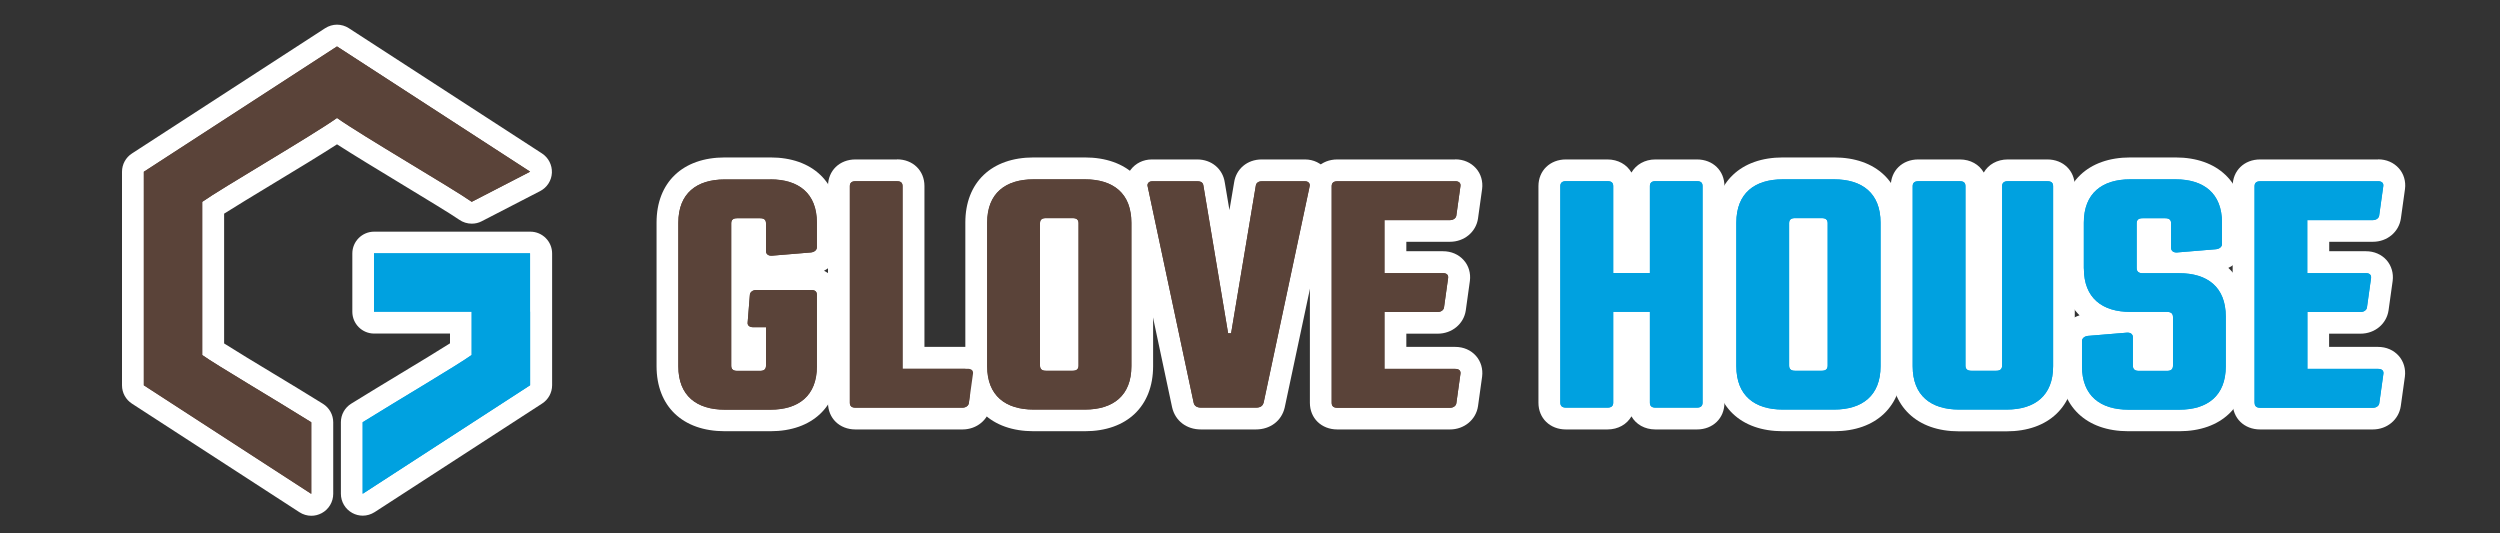
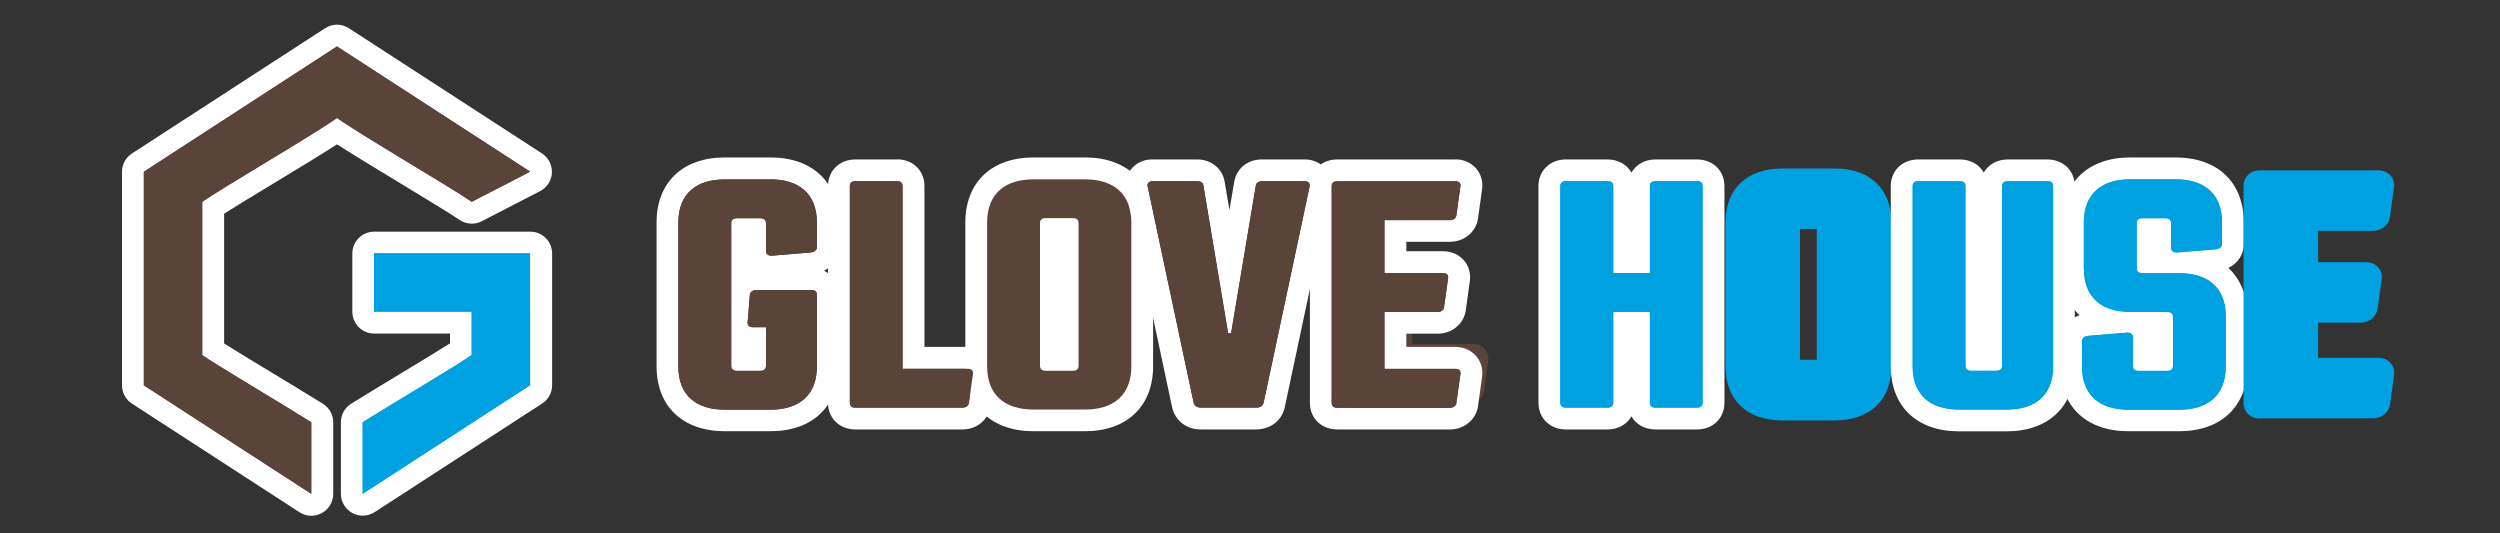
<svg xmlns="http://www.w3.org/2000/svg" version="1.1" viewBox="0 0 225 48">
  <rect x="0" y="0" width="225" height="48" fill="#333333" stroke="none" />
  <g id="_x31_3">
    <g>
-       <path d="M65.23,37.84c-3.23,0-5.16-1.83-5.16-4.88v-12.92c0-3.06,1.93-4.88,5.16-4.88h4.11c3.23,0,5.16,1.82,5.16,4.88v2.21c0,.76-.6,1.36-1.43,1.44l-3.52.29s-.13,0-.15,0c-.83,0-1.45-.6-1.45-1.39v-1.99h-1.17v5.12c.28-.39.75-.62,1.28-.62h4.95c.88,0,1.49.58,1.49,1.42v6.43c0,3.06-1.93,4.88-5.16,4.88h-4.11ZM67.96,32.38v-1.97h-.16c-.39,0-.74-.12-1.01-.34v2.3h1.17Z" style="fill: #5a4339;" />
      <path d="M69.34,16.14c2.53,0,4.18,1.25,4.18,3.9v2.21c0,.26-.24.44-.54.47l-3.5.29s-.05,0-.07,0c-.29,0-.47-.17-.47-.41v-2.5c0-.32-.17-.46-.54-.46h-2.05c-.37,0-.54.14-.54.46v12.81c0,.32.17.47.54.47h2.05c.37,0,.54-.15.54-.47v-3.46h-1.15c-.34,0-.54-.17-.5-.44l.2-2.5c.03-.23.27-.41.57-.41h4.95c.34,0,.51.14.51.44v6.43c0,2.65-1.65,3.9-4.18,3.9h-4.11c-2.53,0-4.18-1.25-4.18-3.9v-12.92c0-2.65,1.65-3.9,4.18-3.9h4.11M69.34,14.17h-4.11c-3.79,0-6.14,2.25-6.14,5.86v12.92c0,3.62,2.35,5.86,6.14,5.86h4.11c3.79,0,6.14-2.25,6.14-5.86v-6.43c0-.98-.51-1.77-1.32-2.15.8-.41,1.32-1.2,1.32-2.13v-2.21c0-3.62-2.35-5.86-6.14-5.86h0Z" style="fill: #fff;" />
    </g>
    <g>
      <path d="M76.99,37.67c-.88,0-1.49-.58-1.49-1.42v-19.5c0-.83.61-1.42,1.49-1.42h3.74c.88,0,1.49.58,1.49,1.42v15.46h4.88c.46,0,.86.17,1.13.47.25.29.37.67.31,1.07l-.37,2.66c-.1.73-.75,1.25-1.54,1.25h-9.64Z" style="fill: #5a4339;" />
      <path d="M80.73,16.31c.34,0,.5.14.5.44v16.44h5.86c.34,0,.51.17.47.44l-.37,2.65c-.03.23-.27.41-.57.41h-9.64c-.34,0-.5-.15-.5-.44v-19.5c0-.29.17-.44.5-.44h3.74M80.73,14.35h-3.74c-1.43,0-2.47,1.01-2.47,2.4v19.5c0,1.39,1.04,2.4,2.47,2.4h9.64c1.28,0,2.34-.88,2.52-2.09l.37-2.66c.09-.7-.11-1.37-.55-1.87-.46-.52-1.12-.81-1.87-.81h-3.9v-14.48c0-1.39-1.04-2.4-2.47-2.4h0Z" style="fill: #fff;" />
    </g>
    <g>
      <path d="M93.03,37.84c-3.23,0-5.16-1.83-5.16-4.88v-12.92c0-3.06,1.93-4.88,5.16-4.88h4.62c3.23,0,5.16,1.82,5.16,4.88v12.92c0,3.06-1.93,4.88-5.16,4.88h-4.62ZM96.09,32.38v-11.77h-1.51v11.77h1.51Z" style="fill: #5a4339;" />
      <path d="M97.64,16.14c2.53,0,4.18,1.25,4.18,3.9v12.92c0,2.65-1.65,3.9-4.18,3.9h-4.62c-2.53,0-4.18-1.25-4.18-3.9v-12.92c0-2.65,1.65-3.9,4.18-3.9h4.62M94.14,33.37h2.39c.37,0,.54-.15.54-.47v-12.81c0-.32-.17-.46-.54-.46h-2.39c-.37,0-.54.14-.54.46v12.81c0,.32.17.47.54.47M97.64,14.17h-4.62c-3.79,0-6.14,2.25-6.14,5.86v12.92c0,3.62,2.35,5.86,6.14,5.86h4.62c3.79,0,6.14-2.25,6.14-5.86v-12.92c0-3.62-2.35-5.86-6.14-5.86h0Z" style="fill: #fff;" />
    </g>
    <g>
-       <path d="M108.09,37.67c-1,0-1.5-.62-1.63-1.2l-4.15-19.49c-.1-.34-.02-.77.23-1.1.26-.35.68-.55,1.14-.55h4.08c.82,0,1.41.5,1.51,1.26l1.38,8.26,1.39-8.3c.09-.72.7-1.23,1.51-1.23h3.91c.46,0,.87.2,1.14.55.25.34.33.76.21,1.17l-4.13,19.4c-.14.6-.64,1.21-1.63,1.21h-4.95Z" style="fill: #5a4339;" />
      <path d="M117.46,16.31c.3,0,.47.23.4.46l-4.14,19.47c-.07.29-.3.44-.67.44h-4.95c-.37,0-.61-.15-.67-.44l-4.14-19.47c-.07-.23.1-.46.4-.46h4.08c.34,0,.51.14.54.41l2.22,13.27h.27l2.22-13.27c.03-.26.24-.41.54-.41h3.91M117.46,14.35h-3.91c-1.29,0-2.3.85-2.48,2.07l-.42,2.49-.42-2.49c-.18-1.22-1.19-2.07-2.48-2.07h-4.08c-.77,0-1.47.34-1.92.94-.42.56-.56,1.26-.39,1.94l4.13,19.43c.28,1.22,1.3,1.99,2.59,1.99h4.95c1.29,0,2.31-.77,2.59-1.96l4.14-19.46c.17-.68.02-1.38-.39-1.94-.45-.6-1.15-.94-1.92-.94h0Z" style="fill: #fff;" />
    </g>
    <g>
-       <path d="M120.35,37.67c-.88,0-1.49-.58-1.49-1.42v-19.5c0-.83.61-1.42,1.49-1.42h10.61c.46,0,.86.17,1.13.47.25.29.37.67.31,1.07l-.37,2.66c-.11.73-.76,1.25-1.55,1.25h-4.91v2.81h4.28c.46,0,.86.17,1.13.47.25.29.37.67.31,1.07l-.37,2.66c-.11.73-.76,1.25-1.54,1.25h-3.81v3.16h5.39c.46,0,.86.17,1.13.47.25.29.37.67.31,1.07l-.37,2.66c-.11.73-.76,1.25-1.55,1.25h-10.14Z" style="fill: #5a4339;" />
+       <path d="M120.35,37.67c-.88,0-1.49-.58-1.49-1.42v-19.5c0-.83.61-1.42,1.49-1.42h10.61c.46,0,.86.17,1.13.47.25.29.37.67.31,1.07l-.37,2.66c-.11.73-.76,1.25-1.55,1.25h-4.91v2.81h4.28c.46,0,.86.17,1.13.47.25.29.37.67.31,1.07l-.37,2.66h-3.81v3.16h5.39c.46,0,.86.17,1.13.47.25.29.37.67.31,1.07l-.37,2.66c-.11.73-.76,1.25-1.55,1.25h-10.14Z" style="fill: #5a4339;" />
      <path d="M130.97,16.31c.34,0,.51.17.47.44l-.37,2.65c-.03.23-.27.41-.57.41h-5.9v4.77h5.26c.34,0,.51.17.47.44l-.37,2.65c-.03.23-.27.41-.57.41h-4.79v5.12h6.37c.34,0,.51.17.47.44l-.37,2.65c-.03.23-.27.41-.57.41h-10.14c-.34,0-.51-.15-.51-.44v-19.5c0-.29.17-.44.51-.44h10.61M130.97,14.35h-10.61c-1.43,0-2.47,1.01-2.47,2.4v19.5c0,1.39,1.04,2.4,2.47,2.4h10.14c1.28,0,2.34-.88,2.52-2.09l.37-2.66c.09-.7-.11-1.37-.55-1.87-.46-.52-1.12-.81-1.87-.81h-4.4v-1.19h2.83c1.28,0,2.34-.88,2.52-2.09l.37-2.66c.09-.7-.11-1.37-.55-1.86-.46-.52-1.12-.81-1.87-.81h-3.3v-.85h3.93c1.28,0,2.34-.88,2.52-2.09l.37-2.66c.09-.69-.11-1.37-.55-1.86-.46-.52-1.12-.81-1.87-.81h0Z" style="fill: #fff;" />
    </g>
    <g>
      <path d="M148.99,37.67c-.88,0-1.49-.58-1.49-1.42v-7.2h-1.34v7.2c0,.83-.61,1.42-1.49,1.42h-3.74c-.88,0-1.49-.58-1.49-1.42v-19.5c0-.83.61-1.42,1.49-1.42h3.74c.88,0,1.49.58,1.49,1.42v6.85h1.34v-6.85c0-.83.61-1.42,1.49-1.42h3.74c.88,0,1.49.58,1.49,1.42v19.5c0,.83-.61,1.42-1.49,1.42h-3.74Z" style="fill: #00a1e0;" />
      <path d="M152.73,16.31c.34,0,.5.14.5.44v19.5c0,.29-.17.44-.5.44h-3.74c-.34,0-.5-.15-.5-.44v-8.18h-3.3v8.18c0,.29-.17.44-.51.44h-3.74c-.34,0-.51-.15-.51-.44v-19.5c0-.29.17-.44.51-.44h3.74c.34,0,.51.14.51.44v7.83h3.3v-7.83c0-.29.17-.44.5-.44h3.74M152.73,14.35h-3.74c-.96,0-1.74.46-2.16,1.18-.41-.72-1.2-1.18-2.16-1.18h-3.74c-1.43,0-2.47,1.01-2.47,2.4v19.5c0,1.39,1.04,2.4,2.47,2.4h3.74c.96,0,1.75-.46,2.16-1.18.41.72,1.19,1.18,2.16,1.18h3.74c1.43,0,2.47-1.01,2.47-2.4v-19.5c0-1.39-1.04-2.4-2.47-2.4h0Z" style="fill: #fff;" />
    </g>
    <g>
      <path d="M160.45,37.84c-3.23,0-5.16-1.83-5.16-4.88v-12.92c0-3.06,1.93-4.88,5.16-4.88h4.62c3.23,0,5.16,1.82,5.16,4.88v12.92c0,3.06-1.93,4.88-5.16,4.88h-4.62ZM163.51,32.38v-11.77h-1.51v11.77h1.51Z" style="fill: #00a1e0;" />
-       <path d="M165.07,16.14c2.53,0,4.18,1.25,4.18,3.9v12.92c0,2.65-1.65,3.9-4.18,3.9h-4.62c-2.53,0-4.18-1.25-4.18-3.9v-12.92c0-2.65,1.65-3.9,4.18-3.9h4.62M161.56,33.37h2.39c.37,0,.54-.15.54-.47v-12.81c0-.32-.17-.46-.54-.46h-2.39c-.37,0-.54.14-.54.46v12.81c0,.32.17.47.54.47M165.07,14.17h-4.62c-3.79,0-6.14,2.25-6.14,5.86v12.92c0,3.62,2.35,5.86,6.14,5.86h4.62c3.79,0,6.14-2.25,6.14-5.86v-12.92c0-3.62-2.35-5.86-6.14-5.86h0Z" style="fill: #fff;" />
    </g>
    <g>
      <path d="M176.32,37.84c-3.23,0-5.16-1.83-5.16-4.88v-16.21c0-.83.61-1.42,1.49-1.42h3.74c.88,0,1.49.58,1.49,1.42v15.63h1.34s0-15.63,0-15.63c0-.83.61-1.42,1.49-1.42h3.57c.88,0,1.49.58,1.49,1.42v16.21c0,3.06-1.93,4.88-5.16,4.88h-4.28Z" style="fill: #00a1e0;" />
      <path d="M184.27,16.31c.34,0,.51.14.51.44v16.21c0,2.65-1.65,3.9-4.18,3.9h-4.28c-2.53,0-4.18-1.25-4.18-3.9v-16.21c0-.29.17-.44.51-.44h3.74c.34,0,.5.14.5.44v16.15c0,.32.17.47.54.47h2.22c.37,0,.54-.15.54-.47v-16.15c0-.29.17-.44.51-.44h3.57M184.27,14.35h-3.57c-.96,0-1.75.46-2.16,1.18-.41-.72-1.19-1.18-2.16-1.18h-3.74c-1.43,0-2.47,1.01-2.47,2.4v16.21c0,3.62,2.35,5.86,6.14,5.86h4.28c3.79,0,6.14-2.25,6.14-5.86v-16.21c0-1.39-1.04-2.4-2.47-2.4h0Z" style="fill: #fff;" />
    </g>
    <g>
      <path d="M191.55,37.84c-3.23,0-5.16-1.83-5.16-4.88v-2.27c0-.76.6-1.36,1.43-1.44l2.98-.25c-2.67-.32-4.24-2.08-4.24-4.83v-4.13c0-3.06,1.93-4.88,5.16-4.88h4.08c3.23,0,5.16,1.82,5.16,4.88v1.92c0,.76-.6,1.36-1.43,1.44l-2.7.22c2.81.25,4.46,2.02,4.46,4.85v4.48c0,3.06-1.93,4.88-5.16,4.88h-4.58ZM194.58,32.38v-3.33h-2.52c.53.2.88.69.88,1.29v2.04h1.64ZM195.29,23.59c-.16-.06-.3-.15-.42-.26-.29-.26-.45-.62-.45-1.03v-1.69h-1.14v2.98h2.01Z" style="fill: #00a1e0;" />
      <path d="M195.8,16.14c2.53,0,4.18,1.25,4.18,3.9v1.92c0,.26-.24.44-.54.47l-3.5.29s-.05,0-.07,0c-.29,0-.47-.17-.47-.41v-2.21c0-.32-.17-.46-.54-.46h-2.02c-.37,0-.54.14-.54.46v4.02c0,.32.17.47.54.47h3.3c2.53,0,4.18,1.25,4.18,3.9v4.48c0,2.65-1.65,3.9-4.18,3.9h-4.58c-2.53,0-4.18-1.25-4.18-3.9v-2.27c0-.26.24-.44.54-.47l3.5-.29s.05,0,.07,0c.29,0,.47.17.47.41v2.56c0,.32.17.47.54.47h2.53c.37,0,.54-.15.54-.47v-4.37c0-.32-.17-.47-.54-.47h-3.3c-2.53,0-4.18-1.25-4.18-3.9v-4.13c0-2.65,1.65-3.9,4.18-3.9h4.08M195.8,14.17h-4.08c-3.79,0-6.14,2.25-6.14,5.86v4.13c0,1.77.56,3.21,1.58,4.22-1.05.33-1.75,1.22-1.75,2.3v2.27c0,3.62,2.35,5.86,6.14,5.86h4.58c3.79,0,6.14-2.25,6.14-5.86v-4.48c0-1.85-.62-3.34-1.72-4.36.85-.4,1.39-1.21,1.39-2.16v-1.92c0-3.62-2.35-5.86-6.14-5.86h0Z" style="fill: #fff;" />
    </g>
    <g>
      <path d="M203.41,37.67c-.88,0-1.49-.58-1.49-1.42v-19.5c0-.83.61-1.42,1.49-1.42h10.61c.46,0,.86.17,1.13.47.25.29.37.67.31,1.07l-.37,2.66c-.1.73-.75,1.25-1.54,1.25h-4.92v2.81h4.28c.46,0,.86.17,1.13.47.25.29.37.67.31,1.07l-.37,2.66c-.1.72-.75,1.25-1.54,1.25h-3.81v3.16h5.39c.46,0,.86.17,1.13.47.25.29.37.67.32,1.07l-.37,2.66c-.1.73-.75,1.25-1.54,1.25h-10.14Z" style="fill: #00a1e0;" />
-       <path d="M214.02,16.31c.34,0,.51.17.47.44l-.37,2.65c-.03.23-.27.41-.57.41h-5.9v4.77h5.27c.34,0,.5.17.47.44l-.37,2.65c-.03.23-.27.41-.57.41h-4.79v5.12h6.37c.34,0,.51.17.47.44l-.37,2.65c-.03.23-.27.41-.57.41h-10.14c-.34,0-.51-.15-.51-.44v-19.5c0-.29.17-.44.51-.44h10.61M214.02,14.35h-10.61c-1.43,0-2.47,1.01-2.47,2.4v19.5c0,1.39,1.04,2.4,2.47,2.4h10.14c1.29,0,2.34-.88,2.52-2.1l.37-2.65c.09-.7-.11-1.37-.55-1.87-.46-.52-1.12-.81-1.87-.81h-4.4v-1.19h2.83c1.29,0,2.34-.88,2.52-2.1l.37-2.65c.09-.69-.11-1.36-.54-1.86-.46-.52-1.12-.81-1.87-.81h-3.3v-.85h3.93c1.29,0,2.34-.88,2.52-2.1l.37-2.65c.09-.69-.11-1.37-.55-1.86-.46-.52-1.12-.81-1.87-.81h0Z" style="fill: #fff;" />
    </g>
    <g>
      <path d="M28.02,45.43c-.19,0-.37-.05-.53-.16l-15.07-9.77c-.28-.18-.45-.49-.45-.82V15.46c0-.33.17-.64.45-.82L29.8,3.36c.16-.1.35-.16.53-.16s.37.05.53.16l17.38,11.27c.29.19.46.52.45.87-.02.35-.22.66-.53.82l-5.25,2.71c-.14.07-.3.11-.45.11-.2,0-.4-.06-.57-.18-.75-.53-2.93-1.85-5.24-3.25-2.41-1.46-4.9-2.96-6.31-3.91-1.42.94-3.9,2.44-6.31,3.9-1.98,1.2-3.86,2.34-4.84,2.98v12.75c.98.64,2.87,1.79,4.85,2.99,1.55.94,3.17,1.92,4.5,2.75.29.18.46.49.46.83v6.44c0,.36-.2.69-.51.86-.15.08-.31.12-.47.12Z" style="fill: #5a4339;" />
      <path d="M30.33,4.18l17.38,11.27-5.25,2.71c-1.68-1.19-9.89-5.96-12.13-7.55-2.24,1.59-10.44,6.35-12.13,7.55v13.79c1.3.92,6.49,3.97,9.82,6.05v6.44l-15.07-9.77V15.46L30.33,4.18M30.33,2.22c-.37,0-.74.11-1.07.32L11.88,13.81c-.56.36-.9.98-.9,1.65v19.22c0,.67.34,1.29.9,1.65l15.07,9.77c.32.21.7.32,1.07.32.32,0,.64-.08.94-.24.63-.34,1.03-1.01,1.03-1.73v-6.44c0-.68-.35-1.31-.93-1.67-1.33-.83-2.95-1.81-4.51-2.75-1.64-.99-3.33-2.01-4.38-2.68v-11.68c1.05-.67,2.73-1.68,4.36-2.67,2.14-1.29,4.33-2.62,5.8-3.57,1.48.95,3.67,2.28,5.8,3.57,2.19,1.33,4.46,2.7,5.19,3.21.34.24.74.36,1.14.36.31,0,.62-.07.9-.22l5.25-2.71c.62-.32,1.03-.95,1.06-1.65.03-.7-.31-1.36-.89-1.74L31.4,2.54c-.32-.21-.7-.32-1.07-.32h0Z" style="fill: #fff;" />
    </g>
    <g>
      <path d="M32.64,45.43c-.16,0-.32-.04-.47-.12-.32-.17-.51-.5-.51-.86v-6.44c0-.34.17-.65.46-.83,1.32-.83,2.94-1.8,4.49-2.74,1.99-1.2,3.88-2.35,4.86-2.99v-2.39h-7.81c-.54,0-.98-.44-.98-.98v-5.25c0-.54.44-.98.98-.98h14.04c.54,0,.98.44.98.98v11.86c0,.33-.17.64-.45.82l-15.07,9.77c-.16.11-.35.16-.53.16Z" style="fill: #00a1e0;" />
      <path d="M47.71,22.81v11.86l-15.07,9.77v-6.44c3.33-2.07,8.51-5.12,9.81-6.05v-3.9h-8.79v-5.25h14.04M47.71,20.85h-14.04c-1.08,0-1.96.88-1.96,1.96v5.25c0,1.08.88,1.96,1.96,1.96h6.83v.88c-1.05.67-2.74,1.69-4.38,2.68-1.56.95-3.18,1.92-4.51,2.75-.58.36-.93.99-.93,1.67v6.44c0,.72.39,1.38,1.03,1.73.29.16.62.24.94.24.37,0,.74-.11,1.07-.32l15.07-9.77c.56-.36.9-.98.9-1.65v-11.86c0-1.08-.88-1.96-1.96-1.96h0Z" style="fill: #fff;" />
    </g>
  </g>
  <g id="_x30_1">
    <path d="M42.46,18.17c-1.68-1.19-9.89-5.96-12.13-7.55-2.24,1.59-10.44,6.35-12.13,7.55v13.79c1.3.92,6.49,3.97,9.81,6.05v6.44l-15.07-9.77V15.46L30.33,4.18l17.38,11.27-5.25,2.71Z" style="fill: #5a4339;" />
  </g>
  <g id="_x30_2">
    <path d="M47.71,28.06v6.61l-15.07,9.77v-6.44c3.33-2.07,8.51-5.12,9.81-6.05v-3.9h-8.79v-5.25h14.04v5.25Z" style="fill: #00a1e0;" />
  </g>
  <g id="_x30_3">
    <path d="M73.52,22.25c0,.26-.24.44-.54.47l-3.5.29c-.34.03-.54-.15-.54-.41v-2.5c0-.32-.17-.46-.54-.46h-2.05c-.37,0-.54.14-.54.46v12.81c0,.32.17.47.54.47h2.05c.37,0,.54-.15.54-.47v-3.46h-1.15c-.34,0-.54-.17-.5-.44l.2-2.5c.03-.23.27-.41.57-.41h4.95c.34,0,.51.14.51.44v6.43c0,2.65-1.65,3.9-4.18,3.9h-4.11c-2.53,0-4.18-1.25-4.18-3.9v-12.92c0-2.65,1.65-3.9,4.18-3.9h4.11c2.53,0,4.18,1.25,4.18,3.9v2.21Z" style="fill: #5a4339;" />
  </g>
  <g id="_x30_4">
    <path d="M87.1,33.19c.34,0,.51.17.47.44l-.37,2.65c-.03.23-.27.41-.57.41h-9.64c-.34,0-.5-.15-.5-.44v-19.5c0-.29.17-.44.5-.44h3.74c.34,0,.5.14.5.44v16.44h5.86Z" style="fill: #5a4339;" />
  </g>
  <g id="_x30_5">
-     <path d="M88.85,32.96v-12.92c0-2.65,1.65-3.9,4.18-3.9h4.62c2.53,0,4.18,1.25,4.18,3.9v12.92c0,2.65-1.65,3.9-4.18,3.9h-4.62c-2.53,0-4.18-1.25-4.18-3.9ZM93.6,20.09v12.81c0,.32.17.47.54.47h2.39c.37,0,.54-.15.54-.47v-12.81c0-.32-.17-.46-.54-.46h-2.39c-.37,0-.54.14-.54.46Z" style="fill: #5a4339;" />
-   </g>
+     </g>
  <g id="_x30_6">
    <path d="M113.72,36.25c-.07.29-.3.44-.67.44h-4.95c-.37,0-.61-.15-.67-.44l-4.14-19.47c-.07-.23.1-.46.4-.46h4.08c.34,0,.51.14.54.41l2.22,13.27h.27l2.22-13.27c.03-.26.24-.41.54-.41h3.91c.3,0,.47.23.4.46l-4.14,19.47Z" style="fill: #5a4339;" />
  </g>
  <g id="_x30_7">
    <path d="M119.85,36.25v-19.5c0-.29.17-.44.51-.44h10.61c.34,0,.51.17.47.44l-.37,2.65c-.03.23-.27.41-.57.41h-5.9v4.77h5.26c.34,0,.51.17.47.44l-.37,2.65c-.03.23-.27.41-.57.41h-4.79v5.12h6.37c.34,0,.51.17.47.44l-.37,2.65c-.03.23-.27.41-.57.41h-10.14c-.34,0-.51-.15-.51-.44Z" style="fill: #5a4339;" />
  </g>
  <g id="_x30_8">
    <path d="M152.73,36.68h-3.74c-.34,0-.5-.15-.5-.44v-8.18h-3.3v8.18c0,.29-.17.44-.51.44h-3.74c-.34,0-.51-.15-.51-.44v-19.5c0-.29.17-.44.51-.44h3.74c.34,0,.51.14.51.44v7.83h3.3v-7.83c0-.29.17-.44.5-.44h3.74c.34,0,.5.14.5.44v19.5c0,.29-.17.44-.5.44Z" style="fill: #00a1e0;" />
  </g>
  <g id="_x30_9">
    <path d="M156.27,32.96v-12.92c0-2.65,1.65-3.9,4.18-3.9h4.62c2.53,0,4.18,1.25,4.18,3.9v12.92c0,2.65-1.65,3.9-4.18,3.9h-4.62c-2.53,0-4.18-1.25-4.18-3.9ZM161.02,20.09v12.81c0,.32.17.47.54.47h2.39c.37,0,.54-.15.54-.47v-12.81c0-.32-.17-.46-.54-.46h-2.39c-.37,0-.54.14-.54.46Z" style="fill: #00a1e0;" />
  </g>
  <g id="_x31_0">
    <path d="M180.6,36.86h-4.28c-2.53,0-4.18-1.25-4.18-3.9v-16.21c0-.29.17-.44.51-.44h3.74c.34,0,.5.14.5.44v16.15c0,.32.17.47.54.47h2.22c.37,0,.54-.15.54-.47v-16.15c0-.29.17-.44.51-.44h3.57c.34,0,.51.14.51.44v16.21c0,2.65-1.65,3.9-4.18,3.9Z" style="fill: #00a1e0;" />
  </g>
  <g id="_x31_1">
    <path d="M187.54,24.17v-4.13c0-2.65,1.65-3.9,4.18-3.9h4.08c2.53,0,4.18,1.25,4.18,3.9v1.92c0,.26-.24.44-.54.47l-3.5.29c-.34.03-.54-.15-.54-.41v-2.21c0-.32-.17-.46-.54-.46h-2.02c-.37,0-.54.14-.54.46v4.02c0,.32.17.47.54.47h3.3c2.53,0,4.18,1.25,4.18,3.9v4.48c0,2.65-1.65,3.9-4.18,3.9h-4.58c-2.53,0-4.18-1.25-4.18-3.9v-2.27c0-.26.24-.44.54-.47l3.5-.29c.34-.03.54.15.54.41v2.56c0,.32.17.47.54.47h2.53c.37,0,.54-.15.54-.47v-4.37c0-.32-.17-.47-.54-.47h-3.3c-2.53,0-4.18-1.25-4.18-3.9Z" style="fill: #00a1e0;" />
  </g>
  <g id="_x31_2">
    <path d="M202.91,36.25v-19.5c0-.29.17-.44.51-.44h10.61c.34,0,.51.17.47.44l-.37,2.65c-.03.23-.27.41-.57.41h-5.9v4.77h5.27c.34,0,.5.17.47.44l-.37,2.65c-.03.23-.27.41-.57.41h-4.79v5.12h6.37c.34,0,.51.17.47.44l-.37,2.65c-.03.23-.27.41-.57.41h-10.14c-.34,0-.51-.15-.51-.44Z" style="fill: #00a1e0;" />
    <rect x=".5" y="0" width="225" height="49" style="fill: none;" />
  </g>
</svg>